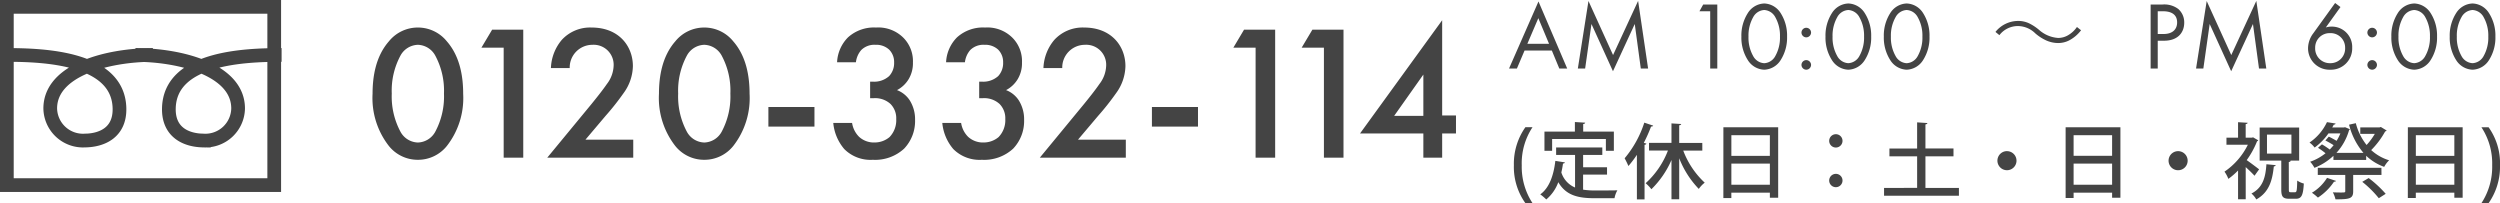
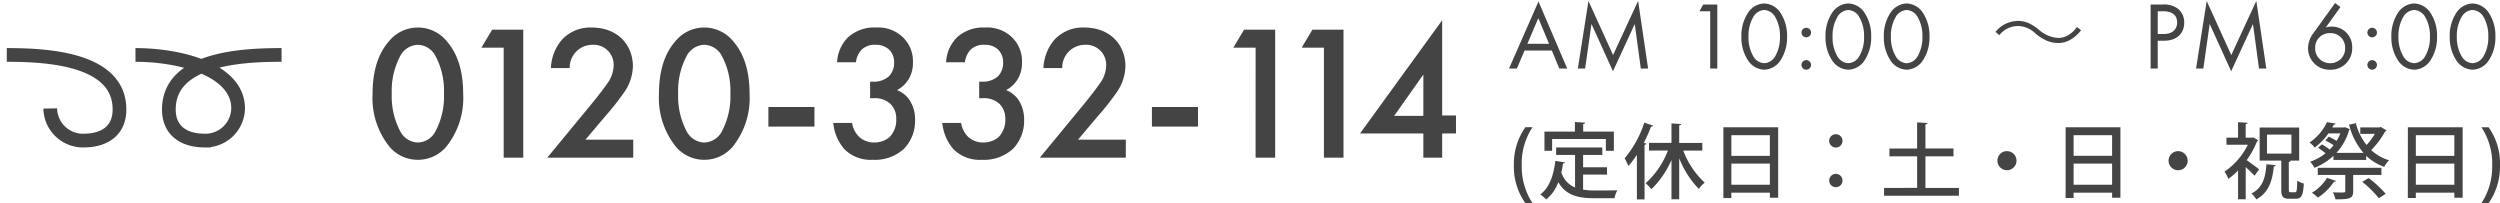
<svg xmlns="http://www.w3.org/2000/svg" width="364.66" height="29.632" viewBox="0 0 364.66 29.632">
  <g id="電話番号" transform="translate(-1133 -2357)">
    <path id="パス_100" data-name="パス 100" d="M7.952.308A5.38,5.38,0,0,0,12.18-1.708a11.348,11.348,0,0,0,2.38-7.616c0-2.408-.42-5.4-2.38-7.644a5.421,5.421,0,0,0-4.228-2.016,5.421,5.421,0,0,0-4.228,2.016c-1.96,2.24-2.38,5.236-2.38,7.644a11.348,11.348,0,0,0,2.38,7.616A5.38,5.38,0,0,0,7.952.308Zm0-16.772a2.992,2.992,0,0,1,2.52,1.54A10.791,10.791,0,0,1,11.76-9.352a10.891,10.891,0,0,1-1.288,5.6,2.992,2.992,0,0,1-2.52,1.54,2.992,2.992,0,0,1-2.52-1.54,10.891,10.891,0,0,1-1.288-5.6,10.791,10.791,0,0,1,1.288-5.572A2.992,2.992,0,0,1,7.952-16.464ZM20.468,0h2.856V-18.676H18.788L17.22-16.044h3.248Zm18.9-2.632H32.4l2.912-3.444a37.957,37.957,0,0,0,2.66-3.36,6.879,6.879,0,0,0,1.344-3.92c0-2.912-2.044-5.628-6.02-5.628a5.6,5.6,0,0,0-4.368,1.82,6.728,6.728,0,0,0-1.568,4.088H30.1a3.309,3.309,0,0,1,3.3-3.388,2.914,2.914,0,0,1,3.108,3.024,4.618,4.618,0,0,1-.98,2.688c-.616.9-1.6,2.128-2.24,2.912L26.824,0H39.368ZM49.728.308a5.38,5.38,0,0,0,4.228-2.016,11.348,11.348,0,0,0,2.38-7.616c0-2.408-.42-5.4-2.38-7.644a5.421,5.421,0,0,0-4.228-2.016A5.421,5.421,0,0,0,45.5-16.968c-1.96,2.24-2.38,5.236-2.38,7.644A11.348,11.348,0,0,0,45.5-1.708,5.38,5.38,0,0,0,49.728.308Zm0-16.772a2.992,2.992,0,0,1,2.52,1.54,10.791,10.791,0,0,1,1.288,5.572,10.891,10.891,0,0,1-1.288,5.6,2.992,2.992,0,0,1-2.52,1.54,2.992,2.992,0,0,1-2.52-1.54,10.891,10.891,0,0,1-1.288-5.6,10.791,10.791,0,0,1,1.288-5.572A2.992,2.992,0,0,1,49.728-16.464ZM59.08-4.536H65.8V-7.392H59.08Zm12.768-9.38a3.265,3.265,0,0,1,.784-1.792,2.707,2.707,0,0,1,2.072-.756,2.755,2.755,0,0,1,1.988.7,2.558,2.558,0,0,1,.728,1.876,2.779,2.779,0,0,1-.728,1.988,3.264,3.264,0,0,1-2.38.812H73.92V-8.68h.56a3.321,3.321,0,0,1,2.408.84,2.96,2.96,0,0,1,.84,2.212A3.53,3.53,0,0,1,76.748-3a3.386,3.386,0,0,1-2.184.784,3.187,3.187,0,0,1-2.268-.84,3.633,3.633,0,0,1-1.008-2.016H68.544a6.825,6.825,0,0,0,1.6,3.808A5.388,5.388,0,0,0,74.312.308a6.229,6.229,0,0,0,4.564-1.624,5.824,5.824,0,0,0,1.6-4.172,5.179,5.179,0,0,0-.784-2.884A3.841,3.841,0,0,0,77.84-9.856a4.339,4.339,0,0,0,1.68-1.568,4.514,4.514,0,0,0,.644-2.464,4.846,4.846,0,0,0-1.344-3.556,5.168,5.168,0,0,0-4.032-1.54A5.643,5.643,0,0,0,70.7-17.556a5.5,5.5,0,0,0-1.6,3.64Zm15.9,0a3.265,3.265,0,0,1,.784-1.792,2.707,2.707,0,0,1,2.072-.756,2.755,2.755,0,0,1,1.988.7,2.558,2.558,0,0,1,.728,1.876A2.779,2.779,0,0,1,92.6-11.9a3.264,3.264,0,0,1-2.38.812h-.392V-8.68h.56a3.321,3.321,0,0,1,2.408.84,2.96,2.96,0,0,1,.84,2.212A3.53,3.53,0,0,1,92.652-3a3.386,3.386,0,0,1-2.184.784,3.187,3.187,0,0,1-2.268-.84,3.633,3.633,0,0,1-1.008-2.016H84.448a6.825,6.825,0,0,0,1.6,3.808A5.388,5.388,0,0,0,90.216.308,6.229,6.229,0,0,0,94.78-1.316a5.824,5.824,0,0,0,1.6-4.172,5.179,5.179,0,0,0-.784-2.884,3.841,3.841,0,0,0-1.848-1.484,4.339,4.339,0,0,0,1.68-1.568,4.514,4.514,0,0,0,.644-2.464,4.846,4.846,0,0,0-1.344-3.556,5.168,5.168,0,0,0-4.032-1.54A5.643,5.643,0,0,0,86.6-17.556a5.5,5.5,0,0,0-1.6,3.64ZM111.216-2.632h-6.972l2.912-3.444a37.959,37.959,0,0,0,2.66-3.36,6.879,6.879,0,0,0,1.344-3.92c0-2.912-2.044-5.628-6.02-5.628a5.6,5.6,0,0,0-4.368,1.82A6.728,6.728,0,0,0,99.2-13.076h2.744a3.309,3.309,0,0,1,3.3-3.388,2.914,2.914,0,0,1,3.108,3.024,4.618,4.618,0,0,1-.98,2.688c-.616.9-1.6,2.128-2.24,2.912L98.672,0h12.544Zm3.808-1.9h6.72V-7.392h-6.72ZM130.144,0H133V-18.676h-4.536L126.9-16.044h3.248Zm9.968,0h2.856V-18.676h-4.536l-1.568,2.632h3.248ZM157.36-20.048,145.376-3.528h9.24V0h2.744V-3.528h2.016V-6.16H157.36Zm-7,13.944,4.256-6.02V-6.1Z" transform="translate(1186 2380)" fill="#444" />
    <g id="グループ_28" data-name="グループ 28" transform="translate(1133 2356.694)">
      <g id="長方形_18" data-name="長方形 18" transform="translate(0 0.306)" fill="none" stroke="#444" stroke-width="2">
        <rect width="41" height="28" stroke="none" />
-         <rect x="1" y="1" width="39" height="26" fill="none" />
      </g>
      <path id="パス_54" data-name="パス 54" d="M1152.305,2352.091c-5.569,0-16.3.437-16.438,7.807-.064,3.405,2.406,4.656,5.1,4.68a4.778,4.778,0,0,0,5-4.68c0-5.631-8.386-7.807-14.971-7.807" transform="translate(-1111.235 -2343.77)" fill="none" stroke="#444" stroke-width="2" />
-       <path id="パス_55" data-name="パス 55" d="M1131,2352.091c5.569,0,16.3.437,16.438,7.807.064,3.405-2.406,4.656-5.1,4.68a4.778,4.778,0,0,1-5-4.68c0-5.631,8.386-7.807,14.971-7.807" transform="translate(-1130.01 -2343.77)" fill="none" stroke="#444" stroke-width="2" />
+       <path id="パス_55" data-name="パス 55" d="M1131,2352.091c5.569,0,16.3.437,16.438,7.807.064,3.405-2.406,4.656-5.1,4.68a4.778,4.778,0,0,1-5-4.68" transform="translate(-1130.01 -2343.77)" fill="none" stroke="#444" stroke-width="2" />
    </g>
    <path id="パス_101" data-name="パス 101" d="M7.448,0H8.6L4.41-9.786.112,0H1.26L2.38-2.632H6.356ZM2.786-3.612l1.6-3.738L5.95-3.612ZM11.214,0l.924-6.5L15.274.392,18.452-6.5,19.334,0H20.4L18.942-9.87l-3.654,7.9L11.7-9.856,10.15,0ZM29.456,0h1.036V-9.338H28.434l-.546.98h1.568Zm7.882.168a2.947,2.947,0,0,0,2.394-1.4,6.064,6.064,0,0,0,.938-3.43,6.064,6.064,0,0,0-.938-3.43,2.947,2.947,0,0,0-2.394-1.4,2.947,2.947,0,0,0-2.394,1.4,6.064,6.064,0,0,0-.938,3.43,6.064,6.064,0,0,0,.938,3.43A2.947,2.947,0,0,0,37.338.168Zm0-8.708A1.949,1.949,0,0,1,38.948-7.5a5.448,5.448,0,0,1,.686,2.842,5.448,5.448,0,0,1-.686,2.842,1.949,1.949,0,0,1-1.61,1.036,1.949,1.949,0,0,1-1.61-1.036,5.448,5.448,0,0,1-.686-2.842A5.448,5.448,0,0,1,35.728-7.5,1.949,1.949,0,0,1,37.338-8.54ZM42.77-5.25a.711.711,0,0,0,.7.7.711.711,0,0,0,.7-.7.711.711,0,0,0-.7-.7A.711.711,0,0,0,42.77-5.25Zm0,4.718a.711.711,0,0,0,.7.7.711.711,0,0,0,.7-.7.711.711,0,0,0-.7-.7A.711.711,0,0,0,42.77-.532Zm6.832.7A2.947,2.947,0,0,0,52-1.232a6.064,6.064,0,0,0,.938-3.43A6.064,6.064,0,0,0,52-8.092a2.947,2.947,0,0,0-2.394-1.4,2.947,2.947,0,0,0-2.394,1.4,6.064,6.064,0,0,0-.938,3.43,6.064,6.064,0,0,0,.938,3.43A2.947,2.947,0,0,0,49.6.168Zm0-8.708A1.949,1.949,0,0,1,51.212-7.5,5.448,5.448,0,0,1,51.9-4.662a5.448,5.448,0,0,1-.686,2.842A1.949,1.949,0,0,1,49.6-.784a1.949,1.949,0,0,1-1.61-1.036,5.448,5.448,0,0,1-.686-2.842A5.448,5.448,0,0,1,47.992-7.5,1.949,1.949,0,0,1,49.6-8.54ZM58.114.168a2.947,2.947,0,0,0,2.394-1.4,6.064,6.064,0,0,0,.938-3.43,6.064,6.064,0,0,0-.938-3.43,2.947,2.947,0,0,0-2.394-1.4,2.947,2.947,0,0,0-2.394,1.4,6.064,6.064,0,0,0-.938,3.43,6.064,6.064,0,0,0,.938,3.43A2.947,2.947,0,0,0,58.114.168Zm0-8.708A1.949,1.949,0,0,1,59.724-7.5a5.448,5.448,0,0,1,.686,2.842,5.448,5.448,0,0,1-.686,2.842,1.949,1.949,0,0,1-1.61,1.036A1.949,1.949,0,0,1,56.5-1.82a5.448,5.448,0,0,1-.686-2.842A5.448,5.448,0,0,1,56.5-7.5,1.949,1.949,0,0,1,58.114-8.54ZM71.638-4.872A3.412,3.412,0,0,1,74.326-6.2a3.668,3.668,0,0,1,2.562,1.078,6.753,6.753,0,0,0,1.554,1.008,4.351,4.351,0,0,0,1.75.392,3.549,3.549,0,0,0,1.582-.364,5.247,5.247,0,0,0,1.778-1.5l-.6-.476a4.025,4.025,0,0,1-1.4,1.26,2.869,2.869,0,0,1-1.358.336,4.672,4.672,0,0,1-2.786-1.19,7.094,7.094,0,0,0-1.316-.882,3.664,3.664,0,0,0-1.75-.406,4.246,4.246,0,0,0-3.276,1.6ZM93.7-9.338V0h1.036V-4.06h.91c2.128,0,2.954-1.3,2.954-2.618a2.6,2.6,0,0,0-.854-2A3.374,3.374,0,0,0,95.4-9.338Zm1.036.98h.77c.672,0,2.058.14,2.058,1.624,0,1.078-.742,1.694-1.974,1.694h-.854ZM101.388,0l.924-6.5L105.448.392,108.626-6.5l.882,6.5h1.064l-1.456-9.87-3.654,7.9-3.584-7.882L100.324,0ZM120.61-9.562l-3.178,4.41a3.683,3.683,0,0,0-.77,2.142A3.118,3.118,0,0,0,119.9.168,3.1,3.1,0,0,0,123.1-3.038a2.957,2.957,0,0,0-3.024-3.08,2.683,2.683,0,0,0-.826.126l2.142-2.982Zm-.728,8.778A2.137,2.137,0,0,1,117.7-3.01a2.1,2.1,0,0,1,2.17-2.156,2.108,2.108,0,0,1,2.2,2.156A2.137,2.137,0,0,1,119.882-.784Zm5.432-4.466a.711.711,0,0,0,.7.7.711.711,0,0,0,.7-.7.711.711,0,0,0-.7-.7A.711.711,0,0,0,125.314-5.25Zm0,4.718a.711.711,0,0,0,.7.7.711.711,0,0,0,.7-.7.711.711,0,0,0-.7-.7A.711.711,0,0,0,125.314-.532Zm6.832.7a2.947,2.947,0,0,0,2.394-1.4,6.064,6.064,0,0,0,.938-3.43,6.064,6.064,0,0,0-.938-3.43,2.947,2.947,0,0,0-2.394-1.4,2.947,2.947,0,0,0-2.394,1.4,6.064,6.064,0,0,0-.938,3.43,6.064,6.064,0,0,0,.938,3.43A2.947,2.947,0,0,0,132.146.168Zm0-8.708a1.949,1.949,0,0,1,1.61,1.036,5.448,5.448,0,0,1,.686,2.842,5.448,5.448,0,0,1-.686,2.842,1.949,1.949,0,0,1-1.61,1.036,1.949,1.949,0,0,1-1.61-1.036,5.448,5.448,0,0,1-.686-2.842,5.448,5.448,0,0,1,.686-2.842A1.949,1.949,0,0,1,132.146-8.54ZM140.658.168a2.947,2.947,0,0,0,2.394-1.4,6.064,6.064,0,0,0,.938-3.43,6.064,6.064,0,0,0-.938-3.43,2.947,2.947,0,0,0-2.394-1.4,2.947,2.947,0,0,0-2.394,1.4,6.064,6.064,0,0,0-.938,3.43,6.064,6.064,0,0,0,.938,3.43A2.947,2.947,0,0,0,140.658.168Zm0-8.708a1.949,1.949,0,0,1,1.61,1.036,5.448,5.448,0,0,1,.686,2.842,5.448,5.448,0,0,1-.686,2.842,1.949,1.949,0,0,1-1.61,1.036,1.949,1.949,0,0,1-1.61-1.036,5.448,5.448,0,0,1-.686-2.842,5.448,5.448,0,0,1,.686-2.842A1.949,1.949,0,0,1,140.658-8.54ZM3.54,19.632a9.658,9.658,0,0,1-1.572-5.508A9.514,9.514,0,0,1,3.54,8.556H2.5a9.246,9.246,0,0,0-1.68,5.556,9.07,9.07,0,0,0,1.68,5.52Zm10.7-9.36V12h1.164V9.192H10.932v-1.1c.2-.024.276-.1.288-.2L9.72,7.8V9.192H5.28V12H6.4V10.272Zm.168,5.2V14.4H10.92V12.6h2.8V11.508H6.984V12.6h2.76v4.752a3.532,3.532,0,0,1-2-2.2c.1-.42.18-.852.24-1.3.156,0,.252-.06.276-.168l-1.392-.216c-.252,2.16-.9,3.96-2.2,4.884a6.792,6.792,0,0,1,.876.744A5.926,5.926,0,0,0,7.3,16.572c1.116,1.932,2.88,2.34,5.292,2.34H15.5a3.4,3.4,0,0,1,.42-1.152c-.7.024-2.748.024-3.276.024a11.164,11.164,0,0,1-1.728-.12v-2.2Zm5.436-7.584a15.37,15.37,0,0,1-2.868,5.2,12.2,12.2,0,0,1,.552,1.128,15.258,15.258,0,0,0,1.236-1.632v6.5h1.116V11.124c.168-.024.252-.084.264-.18l-.372-.108A22.037,22.037,0,0,0,20.832,8.46c.168,0,.264-.036.312-.132Zm8.46,2.964H24.936V8.28c.192-.024.276-.1.288-.192L23.808,8v2.844H20.532v1.116h2.76a12.409,12.409,0,0,1-3.252,4.764,5.8,5.8,0,0,1,.84.876,13.471,13.471,0,0,0,2.928-4.26v5.724h1.128V13.08a13.568,13.568,0,0,0,2.856,4.476,4.151,4.151,0,0,1,.864-.912,12.286,12.286,0,0,1-3.132-4.68h2.784Zm3.072,8.04h1.164V18.1H38.16v.744h1.212V8.568H31.38Zm6.78-6.156H32.544V9.72H38.16ZM32.544,13.86H38.16v3.084H32.544Zm15.24-4.284a.972.972,0,1,0,.972.972A.968.968,0,0,0,47.784,9.576Zm0,5.784a.972.972,0,1,0,.972.972A.968.968,0,0,0,47.784,15.36ZM60.852,12.8h4.092v-1.14H60.852V8.148c.2-.036.276-.1.288-.2l-1.5-.1v3.816H55.6V12.8H59.64v4.608H54.816v1.14h10.92v-1.14H60.852Zm11.892-.756a1.392,1.392,0,1,0,1.392,1.392A1.393,1.393,0,0,0,72.744,12.048Zm8.556,6.84h1.164V18.1H88.08v.744h1.212V8.568H81.3Zm6.78-6.156H82.464V9.72H88.08ZM82.464,13.86H88.08v3.084H82.464ZM97.7,12.048A1.392,1.392,0,1,0,99.1,13.44,1.393,1.393,0,0,0,97.7,12.048Zm16.152,1.584c.192-.024.264-.1.276-.192h-.192v-.012h1.428V8.6H109.6v4.824h3.156v4.2c0,1.044.216,1.368,1.164,1.368h.96c.816,0,1.068-.48,1.164-2.22a3.024,3.024,0,0,1-.96-.432c-.036,1.44-.072,1.7-.312,1.7h-.648c-.228,0-.264-.048-.264-.432Zm.384-4v2.772h-3.564V9.636Zm-5.592.4-.18.048h-.9V8.1c.192-.024.276-.1.288-.192l-1.4-.084V10.08H104.76v1.032h3.12a10.115,10.115,0,0,1-3.408,3.924,4.651,4.651,0,0,1,.564,1.056,10.119,10.119,0,0,0,1.416-1.224v4.2h1.116V14.376c.48.432,1.008.948,1.284,1.26l.672-.936c-.276-.216-1.26-.96-1.812-1.344a12.549,12.549,0,0,0,1.512-2.748.254.254,0,0,0,.168-.144Zm1.944,3.924c-.12,1.764-.444,3.384-2.184,4.272a3.066,3.066,0,0,1,.708.864c1.968-1.1,2.352-2.952,2.556-4.812.168-.024.264-.1.276-.192ZM127.1,8.58h-2.82v.948H126.4a9.28,9.28,0,0,1-1.2,1.62,8.5,8.5,0,0,1-1.572-3.18l-.984.216a10.126,10.126,0,0,0,2.1,4.116H120.8A8.273,8.273,0,0,0,122.64,9a.39.39,0,0,0,.12-.156l-.7-.288-.18.036h-1.692l.228-.408c.156-.012.24-.072.264-.168l-1.26-.2a7.416,7.416,0,0,1-2.544,2.976,3.585,3.585,0,0,1,.744.732,8.822,8.822,0,0,0,2.016-2.064h1.74a6.529,6.529,0,0,1-.552,1.08c-.348-.2-.78-.444-1.14-.612l-.492.564c.384.192.84.456,1.2.684-.18.228-.372.432-.564.636a11.719,11.719,0,0,0-1.14-.756l-.576.5a11.756,11.756,0,0,1,1.1.8,7.473,7.473,0,0,1-2.244,1.236,4.094,4.094,0,0,1,.624.888,8.619,8.619,0,0,0,2.772-1.752v.6h4.776V12.72a7.476,7.476,0,0,0,2.628,1.62,3.728,3.728,0,0,1,.72-.96,6.755,6.755,0,0,1-2.616-1.488,12.058,12.058,0,0,0,2.04-2.724.308.308,0,0,0,.216-.132l-.852-.516Zm.264,5.9H118.08v1.032h4.008V17.88c0,.192-.036.2-.708.2-.3,0-.708-.012-1.1-.024a4.046,4.046,0,0,1,.384,1.02c2.064,0,2.58-.1,2.58-1.176V15.516h4.128Zm-7.932,1.464a6.482,6.482,0,0,1-2.208,2.172,6.446,6.446,0,0,1,.876.708,8.2,8.2,0,0,0,2.352-2.328.256.256,0,0,0,.288-.108Zm8.556,2.328a16.161,16.161,0,0,0-2.484-2.3l-.936.552a15.155,15.155,0,0,1,2.412,2.388Zm3.228.612h1.164V18.1H138v.744h1.212V8.568H131.22ZM138,12.732h-5.616V9.72H138Zm-5.616,1.128H138v3.084h-5.616Zm9.564-5.3a9.564,9.564,0,0,1,1.572,5.532,9.667,9.667,0,0,1-1.572,5.544h1.044a9.24,9.24,0,0,0,1.668-5.544,9,9,0,0,0-1.668-5.532Z" transform="translate(1353 2367)" fill="#444" />
  </g>
</svg>